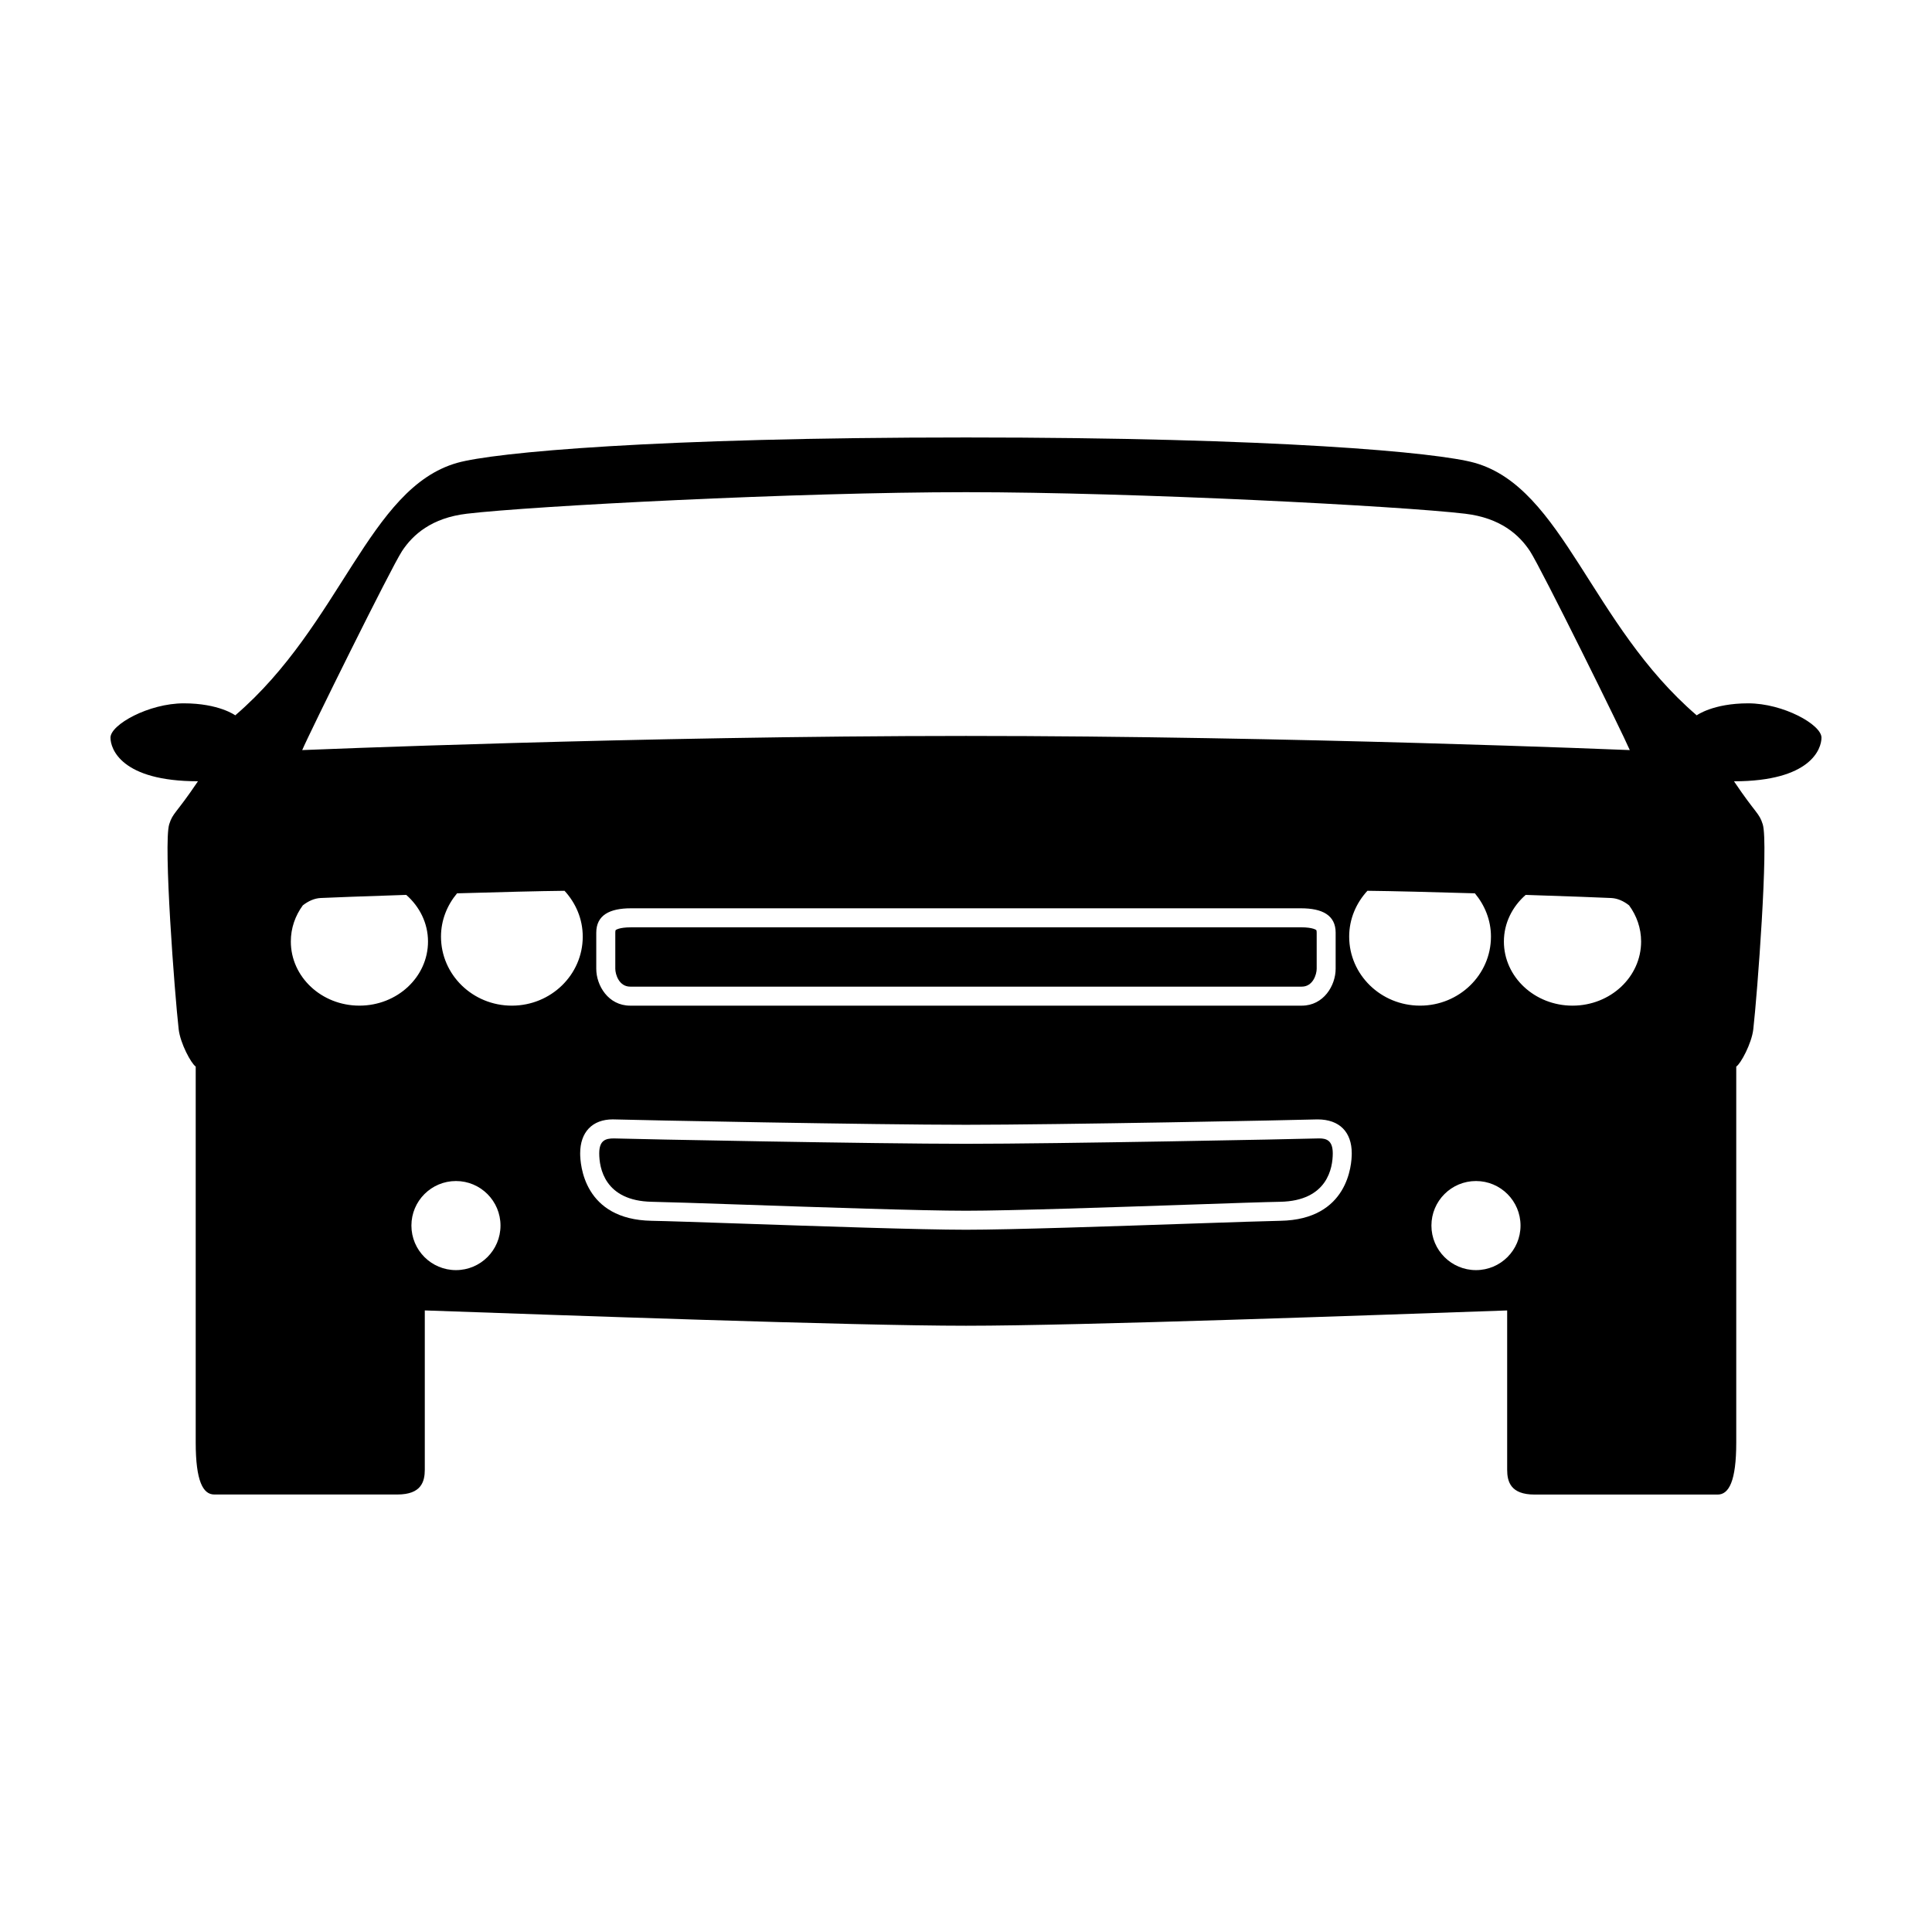
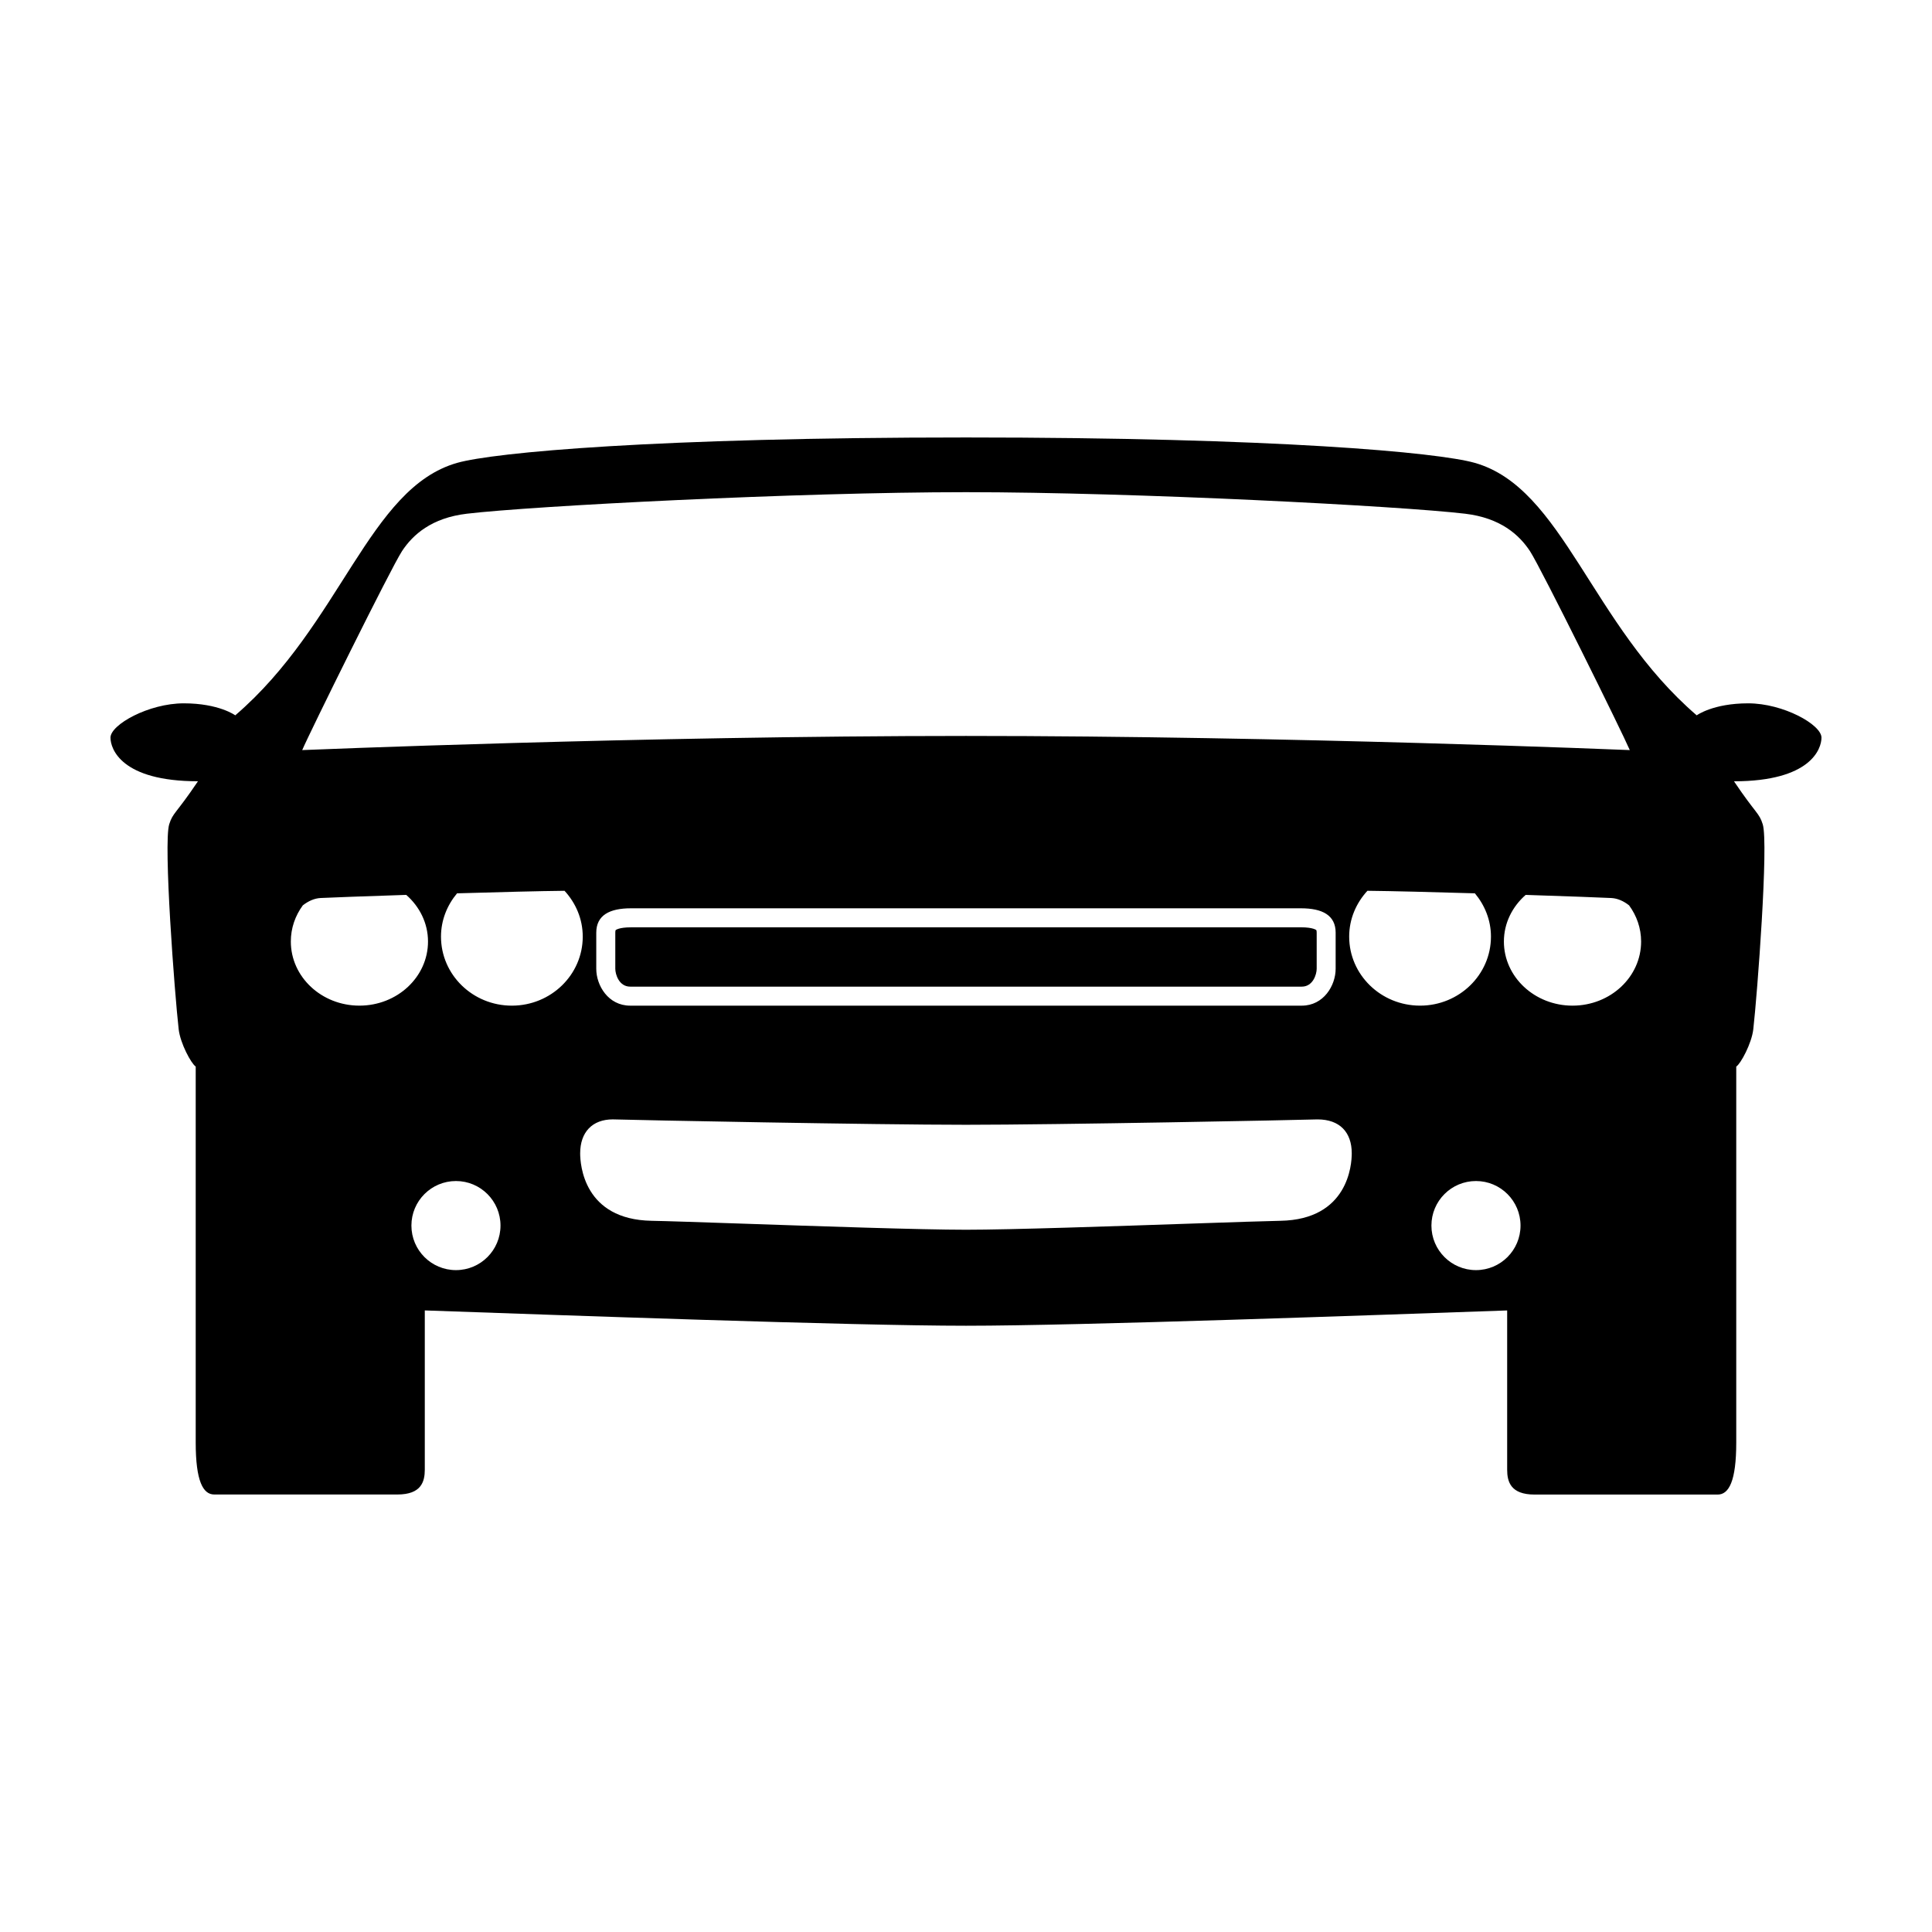
<svg xmlns="http://www.w3.org/2000/svg" fill="#000000" width="800px" height="800px" version="1.1" viewBox="144 144 512 512">
  <g>
    <path d="m400 389.75h-88.77c-3.266 0-4.066 0.734-4.082 0.746 0 0-0.09 0.18-0.09 0.691v9.547c0 1.48 0.992 4.734 3.945 4.734h177.99c2.949 0 3.941-3.254 3.941-4.734v-9.547c0-0.52-0.098-0.695-0.098-0.699 0 0-0.789-0.742-4.074-0.742h-88.762z" />
-     <path d="m493.6 445.69c-6.172 0.195-69.172 1.43-93.598 1.43-24.418 0-87.426-1.234-93.32-1.426h-0.031c-2.133 0-3.848 0.492-3.848 3.961 0 3.785 1.367 12.609 13.98 12.832 3.84 0.07 12.992 0.379 24.051 0.754 19.992 0.684 47.367 1.617 59.168 1.617 11.805 0 39.176-0.938 59.164-1.617 11.059-0.379 20.219-0.691 24.051-0.754 12.621-0.223 13.98-9.047 13.98-12.832 0.004-3.481-1.73-3.965-3.598-3.965z" />
    <path d="m626.71 339.48c0-3.438-10.113-9.09-19.434-9.09-9.32 0-13.633 3.18-13.633 3.18-28.062-24.094-35.371-60.254-58.816-66.906-9.766-2.773-52.664-6.731-134.83-6.731-82.16 0-125.07 3.961-134.84 6.731-23.438 6.644-30.746 42.812-58.809 66.906 0 0-4.316-3.18-13.637-3.18-9.324 0-19.434 5.656-19.434 9.09 0 2.957 2.832 11.562 23.184 11.562-5.891 8.75-6.637 8.281-7.617 11.391-1.586 5.059 1.445 45.031 2.504 54.32 0.422 3.75 3.324 9.125 4.516 9.891v99.66c0 10.227 1.953 13.754 4.914 13.754h48.527c6.359 0 7.269-3.414 7.269-6.602v-42.18c34.918 1.219 113.17 4.062 143.42 4.059 30.25 0 108.51-2.836 143.43-4.055l-0.012 0.012v42.18c0 3.184 0.906 6.602 7.273 6.602h48.516c2.961 0 4.922-3.527 4.922-13.754v-99.66-0.004c1.195-0.77 4.09-6.141 4.516-9.891 1.059-9.297 4.09-49.262 2.504-54.32-0.977-3.109-1.723-2.637-7.617-11.391 20.355-0.012 23.184-8.617 23.184-11.574zm-376.21-49.371c2.898-4.434 7.894-8.867 17.215-9.969 17.215-2.047 87.617-5.707 132.28-5.707 44.656 0 115.06 3.664 132.28 5.707 9.324 1.109 14.316 5.543 17.215 9.969 2.898 4.43 24.547 48.238 26.418 52.672 0 0-90-3.75-175.91-3.75s-175.91 3.75-175.91 3.75c1.871-4.434 23.52-48.246 26.418-52.672zm247.46 101.08v9.547c0 4.43-3.184 9.773-8.977 9.773h-88.992-88.992c-5.801 0-8.984-5.344-8.984-9.773v-9.547c0-4.66 3.527-6.481 9.203-6.481h88.766 88.766c5.684 0 9.211 1.82 9.211 6.481zm-273.71-7.262c1.48-1.152 3.074-1.859 4.711-1.945 2.625-0.137 11.812-0.469 22.695-0.828 3.531 3.098 5.769 7.473 5.769 12.359 0 9.387-8.141 16.992-18.176 16.992s-18.176-7.609-18.176-16.992c-0.008-3.555 1.172-6.848 3.176-9.586zm40.582 96.668c-6.519 0-11.805-5.285-11.805-11.805 0-6.519 5.285-11.805 11.805-11.805 6.519 0 11.805 5.285 11.805 11.805 0 6.519-5.285 11.805-11.805 11.805zm14.816-70.086c-10.379 0-18.781-8.191-18.781-18.293 0-4.367 1.629-8.324 4.254-11.473 11.125-0.328 22.062-0.609 28.484-0.672 2.973 3.234 4.828 7.457 4.828 12.148 0 10.098-8.41 18.289-18.785 18.289zm203.65 57.016c-3.828 0.07-12.949 0.379-23.973 0.754-20.027 0.684-47.449 1.617-59.332 1.617-11.887 0-39.312-0.938-59.34-1.621-11.023-0.371-20.148-0.684-23.973-0.75-18.016-0.312-18.93-14.941-18.93-17.871 0-5.637 3.234-9.004 8.645-9.004 6.324 0.195 69.215 1.43 93.594 1.43 24.383 0 87.27-1.234 93.16-1.426h0.02c5.836 0 9.059 3.367 9.059 8.996 0.004 2.938-0.914 17.562-18.93 17.875zm18.246-75.309c0-4.684 1.863-8.914 4.836-12.148 6.422 0.066 17.352 0.344 28.477 0.672 2.625 3.148 4.262 7.109 4.262 11.473 0 10.102-8.418 18.293-18.781 18.293-10.379 0.004-18.793-8.188-18.793-18.289zm33.602 88.379c-6.519 0-11.805-5.285-11.805-11.805 0-6.519 5.285-11.805 11.805-11.805 6.523 0 11.809 5.285 11.809 11.805 0 6.519-5.285 11.805-11.809 11.805zm25.59-70.086c-10.035 0-18.188-7.609-18.188-16.992 0-4.887 2.238-9.262 5.773-12.359 10.887 0.359 20.07 0.691 22.691 0.828 1.641 0.086 3.246 0.789 4.711 1.945 2.004 2.731 3.188 6.031 3.188 9.586 0.004 9.387-8.137 16.992-18.176 16.992z" />
  </g>
</svg>